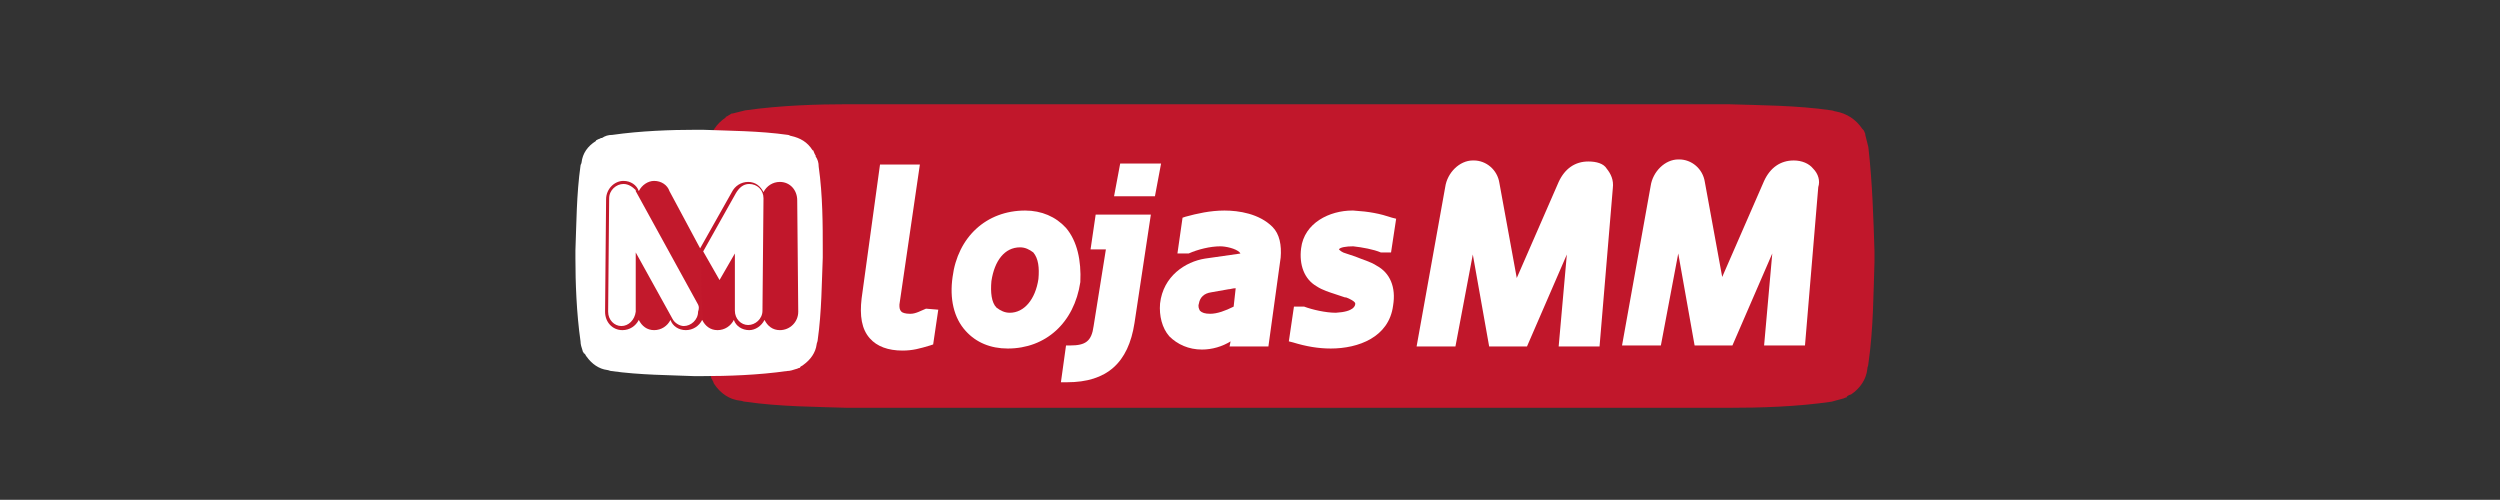
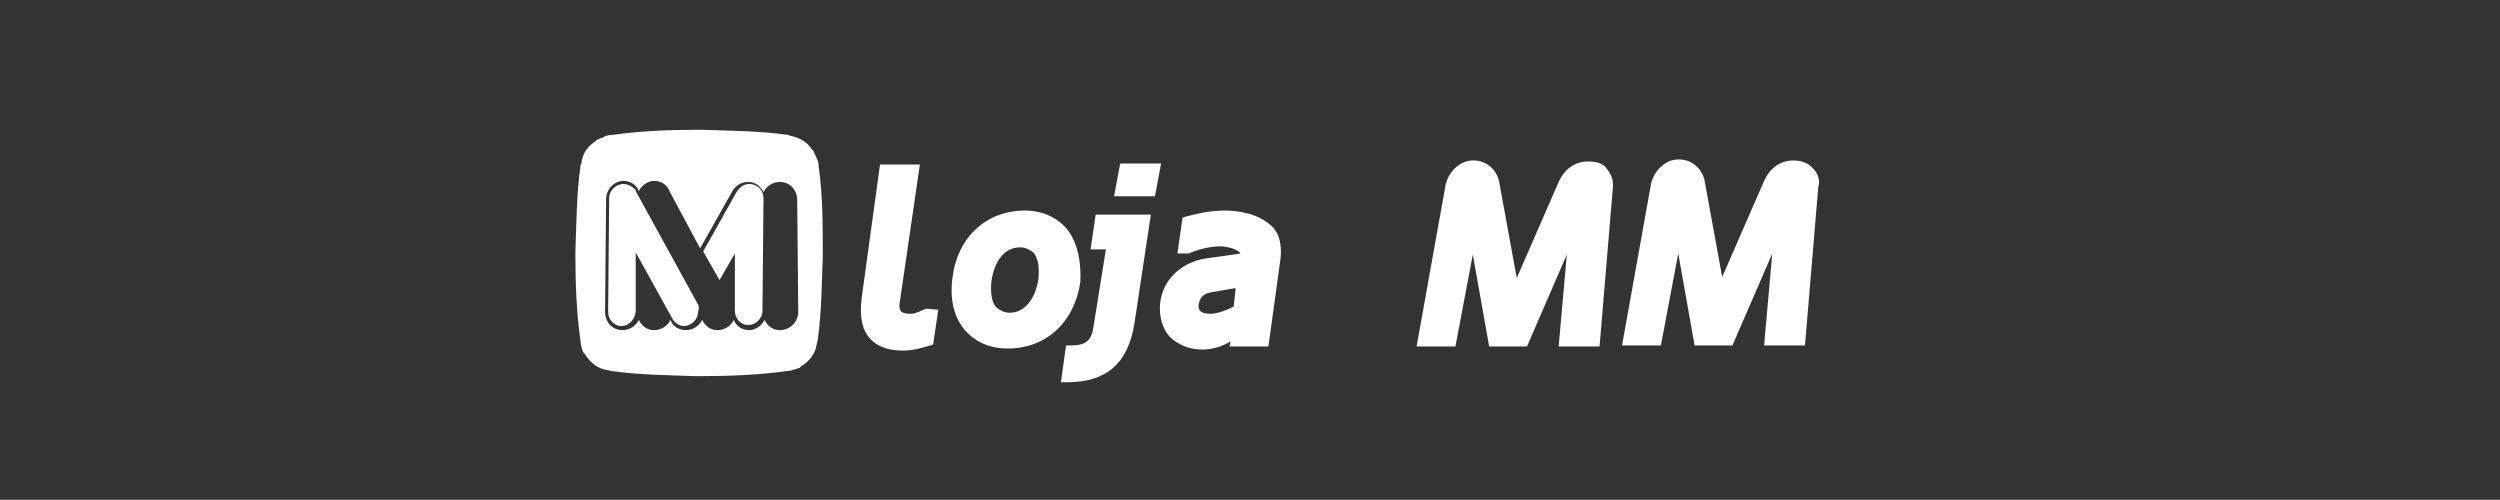
<svg xmlns="http://www.w3.org/2000/svg" version="1.1" id="Camada_1" x="0px" y="0px" viewBox="0 0 244.6 48.9" style="enable-background:new 0 0 244.6 48.9;" xml:space="preserve">
  <rect x="0" y="0" width="244.6" height="48.9" fill="#333333" stroke="none" />
  <style type="text/css">
	.st0{fill:#C2192C;}
	.st1{fill:#C1172B;}
	.st2{fill:#FFFFFF;}
</style>
-   <path class="st0" d="M116.9,18.6c0-0.3-0.1-0.5-0.2-0.7c0,0,0,0,0-0.1c0-0.1-0.1-0.2-0.1-0.3c0,0,0-0.1-0.1-0.1  c-0.4-0.5-0.9-0.9-1.5-1c-0.1,0-0.2,0-0.2-0.1c-2-0.3-4.2-0.3-6-0.3c-0.2,0-42.1,0-42.3,0c-1.7,0-3.9,0.1-5.9,0.3  c-0.3,0-0.5,0.1-0.7,0.2c0,0,0,0-0.1,0c-0.1,0-0.2,0.1-0.3,0.1c0,0,0,0-0.1,0c-0.6,0.4-0.9,0.9-1,1.5c0,0.1,0,0.2-0.1,0.2  c-0.3,2-0.3,4.2-0.3,6c0,0.2,0,0.4,0,0.6c0,1.7,0.1,3.9,0.3,5.9c0,0.2,0.1,0.4,0.2,0.6c0,0.1,0,0.1,0.1,0.2c0,0,0,0.1,0,0.1  c0,0.1,0.1,0.2,0.1,0.2c0.3,0.5,0.9,0.9,1.5,1c0.1,0,0.2,0,0.3,0.1c2,0.3,4.2,0.3,5.9,0.3c0.2,0,42.1,0,42.3,0c1.8,0,4-0.1,6-0.4  c0.2,0,0.4-0.1,0.6-0.2c0.1,0,0.1,0,0.2-0.1c0,0,0.1,0,0.1,0c0.1,0,0.2-0.1,0.2-0.1c0.5-0.3,0.9-0.9,1-1.5c0-0.1,0-0.2,0.1-0.3  c0.3-2,0.3-4.2,0.3-5.9c0-0.2,0-0.4,0-0.6C117.2,22.8,117.1,20.6,116.9,18.6z" />
-   <path class="st1" d="M182.8,14.4c-0.1-0.4-0.2-0.8-0.3-1.2c0,0,0-0.1,0-0.1c-0.1-0.2-0.1-0.3-0.2-0.4c0,0-0.1-0.1-0.1-0.1  c-0.6-0.9-1.5-1.5-2.6-1.7c-0.1,0-0.3-0.1-0.4-0.1c-3.4-0.5-7.1-0.5-10.1-0.6c-0.3,0-85.9,0-86.2,0c-2.8,0-6.5,0.1-10,0.6  c-0.4,0.1-0.8,0.2-1.2,0.3c0,0-0.1,0-0.1,0c-0.2,0.1-0.3,0.2-0.5,0.3c0,0-0.1,0-0.1,0.1c-0.9,0.6-1.5,1.5-1.7,2.6  c0,0.1-0.1,0.3-0.1,0.4c-0.5,3.4-0.5,7.1-0.6,10.1c0,0.3,0,0.6,0,1c0,2.8,0.1,6.5,0.6,10c0.1,0.4,0.2,0.8,0.3,1.1  c0,0.1,0.1,0.2,0.1,0.3c0,0.1,0.1,0.1,0.1,0.2c0.1,0.1,0.1,0.3,0.2,0.4c0.6,0.9,1.5,1.5,2.5,1.6c0.2,0,0.3,0.1,0.5,0.1  c3.4,0.5,7.1,0.5,10,0.6c0.3,0,85.9,0,86.2,0c3.1,0,6.7-0.1,10.1-0.6c0.4-0.1,0.7-0.2,1.1-0.3c0.1,0,0.2-0.1,0.3-0.1  c0,0,0.1,0,0.1-0.1c0.1-0.1,0.3-0.2,0.4-0.2c0.9-0.6,1.5-1.5,1.6-2.5c0-0.2,0.1-0.3,0.1-0.5c0.5-3.4,0.5-7.1,0.6-10c0-0.3,0-0.6,0-1  C183.3,21.5,183.2,17.9,182.8,14.4z" />
  <path class="st2" d="M73.3,18c-0.6,0-1,0.4-1.3,0.9l-3.2,5.7l1.6,2.8l1.5-2.6l0,5.6c0,0.8,0.6,1.4,1.3,1.4c0.7,0,1.4-0.6,1.4-1.4  l0.1-11C74.7,18.6,74.1,18,73.3,18" />
  <path class="st2" d="M68.3,29.8C68.3,29.8,68.2,29.7,68.3,29.8l-6.1-11.1c0,0,0,0,0-0.1c0,0,0,0,0,0C61.9,18.3,61.5,18,61,18  c-0.7,0-1.4,0.6-1.4,1.4l-0.1,11.1c0,0.8,0.6,1.4,1.3,1.4c0.7,0,1.3-0.6,1.4-1.4l0-5.8l3.6,6.5c0,0,0,0,0,0l0,0  c0.2,0.4,0.7,0.7,1.1,0.7c0.7,0,1.4-0.6,1.4-1.4C68.4,30.2,68.4,30,68.3,29.8L68.3,29.8z" />
  <path class="st2" d="M80.1,16.3c0-0.4-0.1-0.7-0.3-1c0,0,0-0.1,0-0.1c-0.1-0.1-0.1-0.2-0.2-0.4c0,0,0-0.1-0.1-0.1  c-0.5-0.8-1.2-1.2-2.1-1.4c-0.1,0-0.2-0.1-0.3-0.1c-2.8-0.4-5.8-0.4-8.3-0.5c-0.3,0-0.5,0-0.8,0c-2.3,0-5.3,0.1-8.1,0.5  c-0.4,0-0.7,0.1-1,0.3c0,0-0.1,0-0.1,0c-0.1,0.1-0.3,0.1-0.4,0.2c0,0-0.1,0-0.1,0.1c-0.8,0.5-1.3,1.2-1.4,2.1c0,0.1-0.1,0.2-0.1,0.3  c-0.4,2.8-0.4,5.8-0.5,8.3c0,0.3,0,0.5,0,0.8c0,2.3,0.1,5.3,0.5,8.1c0,0.3,0.1,0.6,0.2,0.9c0,0.1,0.1,0.2,0.1,0.2c0,0,0,0.1,0.1,0.1  c0.1,0.1,0.1,0.2,0.2,0.3c0.5,0.7,1.2,1.2,2,1.3c0.1,0,0.3,0.1,0.4,0.1c2.8,0.4,5.8,0.4,8.1,0.5c0.3,0,0.5,0,0.8,0  c2.5,0,5.5-0.1,8.3-0.5c0.3,0,0.6-0.1,0.9-0.2c0.1,0,0.2-0.1,0.3-0.1c0,0,0.1,0,0.1-0.1c0.1-0.1,0.2-0.1,0.3-0.2  c0.7-0.5,1.2-1.2,1.3-2c0-0.1,0.1-0.3,0.1-0.4c0.4-2.8,0.4-5.8,0.5-8.1c0-0.3,0-0.5,0-0.8C80.5,22.1,80.5,19.1,80.1,16.3z   M78.1,30.5c0,1-0.8,1.8-1.8,1.8c-0.7,0-1.2-0.4-1.5-1c-0.3,0.6-0.9,1-1.5,1c-0.7,0-1.3-0.4-1.5-1c-0.3,0.6-0.9,1-1.6,1  c-0.7,0-1.2-0.4-1.5-1c-0.3,0.6-0.9,1-1.6,1c-0.7,0-1.3-0.4-1.5-1c-0.3,0.6-0.9,1-1.6,1c-0.7,0-1.2-0.4-1.5-1c-0.3,0.6-0.9,1-1.6,1  c-1,0-1.7-0.8-1.7-1.8l0.1-11c0-1,0.8-1.8,1.7-1.8c0.7,0,1.3,0.4,1.5,1c0.3-0.6,0.9-1,1.5-1c0.7,0,1.3,0.4,1.5,1h0l3,5.6l3.1-5.5  c0.3-0.6,0.9-1,1.6-1c0.7,0,1.2,0.4,1.5,1c0.3-0.6,0.9-1,1.6-1c1,0,1.7,0.8,1.7,1.8L78.1,30.5z" />
  <path class="st2" d="M177.4,16.5c-0.4-0.5-1.1-0.8-1.9-0.8c-1.3,0-2.3,0.7-2.9,2l-4.1,9.4l-1.7-9.3c-0.2-1.3-1.3-2.2-2.5-2.2l-0.1,0  c-1.3,0-2.5,1.2-2.7,2.6l-2.8,15.6h3.8l1.7-9l1.6,9h3.7l3.9-9l-0.8,9h4l1.3-15.5C178.1,17.7,177.9,17,177.4,16.5" />
  <path class="st2" d="M155.4,15.8c-1.3,0-2.3,0.7-2.9,2l-4.1,9.4l-1.7-9.3c-0.2-1.3-1.3-2.2-2.5-2.2l-0.1,0c-1.3,0-2.5,1.2-2.7,2.6  l-2.8,15.6h3.8l1.7-9l1.6,9h3.7l3.9-9l-0.8,9h4l1.3-15.5c0.1-0.8-0.2-1.4-0.6-1.9C156.9,16,156.2,15.8,155.4,15.8" />
-   <path class="st2" d="M135.1,24.7L135.1,24.7l1,0l0.5-3.3l-0.4-0.1c-1.2-0.4-2.2-0.6-3.8-0.7h-0.1c-2.2,0-4.7,1.2-5,3.7  c-0.2,1.6,0.3,3,1.5,3.7c0.6,0.4,1.3,0.6,1.9,0.8c0.3,0.1,0.6,0.2,0.9,0.3l0.1,0c0.3,0.1,0.9,0.4,0.9,0.6c0,0.2-0.1,0.8-1.9,0.9  c-1,0-2.3-0.3-3.1-0.6l-0.1,0h-0.9l-0.5,3.4l0.4,0.1c1.3,0.4,2.5,0.6,3.7,0.6c2.7,0,5.7-1.1,6.1-4.2c0.3-1.8-0.3-3.2-1.6-3.9  c-0.6-0.4-1.4-0.6-2.1-0.9c-0.3-0.1-0.6-0.2-0.9-0.3c-0.4-0.1-0.6-0.3-0.7-0.4c0.1-0.2,0.7-0.3,1.4-0.3  C133.3,24.2,134.4,24.4,135.1,24.7" />
  <path class="st2" d="M119.8,20.6c-1.4,0-2.7,0.3-3.8,0.6l-0.3,0.1l-0.5,3.5h1l0.1,0c0.9-0.4,2.1-0.7,3.1-0.7c0.5,0,1.5,0.2,1.9,0.6  c0,0,0,0.1,0.1,0.1l-3.5,0.5c-1.9,0.3-4.1,1.7-4.4,4.4c-0.1,1.2,0.2,2.4,0.9,3.2c0.8,0.8,1.9,1.3,3.2,1.3c1,0,2-0.3,2.8-0.8  l-0.1,0.5h3.8l1.2-8.7c0.1-1.2-0.1-2.3-0.8-3C123.2,20.9,121.2,20.6,119.8,20.6 M120.9,28.2l-0.2,1.8c-0.8,0.4-1.6,0.7-2.3,0.7  c-0.5,0-0.8-0.1-1-0.3c-0.1-0.2-0.2-0.4-0.1-0.7c0.1-0.6,0.5-1,1.2-1.1c0.6-0.1,1.1-0.2,1.7-0.3C120.4,28.3,120.6,28.2,120.9,28.2" />
  <path class="st2" d="M106.7,24.4h1.5l-1.2,7.5c-0.2,1.5-0.8,1.9-2.3,1.9h-0.4l-0.5,3.6h0.6c3.9,0,6-1.9,6.6-5.8l1.6-10.6h-5.4  L106.7,24.4z" />
  <polygon class="st2" points="109.6,16 109,19.2 113,19.2 113.6,16 " />
  <path class="st2" d="M104.3,22.3c-1-1.1-2.4-1.7-4-1.7c-3.8,0-6.6,2.6-7.1,6.5c-0.3,2.1,0.1,4,1.3,5.3c1,1.1,2.4,1.7,4.1,1.7  c3.7,0,6.5-2.5,7.1-6.5C105.8,25.5,105.4,23.6,104.3,22.3 M101.6,27.3c-0.3,2-1.4,3.3-2.8,3.3c-0.5,0-0.9-0.2-1.3-0.5  c-0.5-0.5-0.6-1.5-0.5-2.6c0.3-2,1.3-3.3,2.8-3.3c0.5,0,0.9,0.2,1.3,0.5C101.6,25.3,101.7,26.2,101.6,27.3" />
  <path class="st2" d="M90.6,30.2c-0.5,0.2-1,0.5-1.5,0.5l-0.1,0c-0.4,0-0.7-0.1-0.8-0.2C88,30.3,88,30.1,88,29.8L90,16.1h-3.9  l-1.8,13.1c-0.2,1.7,0,3,0.8,3.9c0.7,0.8,1.8,1.2,3.2,1.2c1,0,1.7-0.2,2.7-0.5l0.3-0.1l0.5-3.4L90.6,30.2L90.6,30.2z" />
</svg>